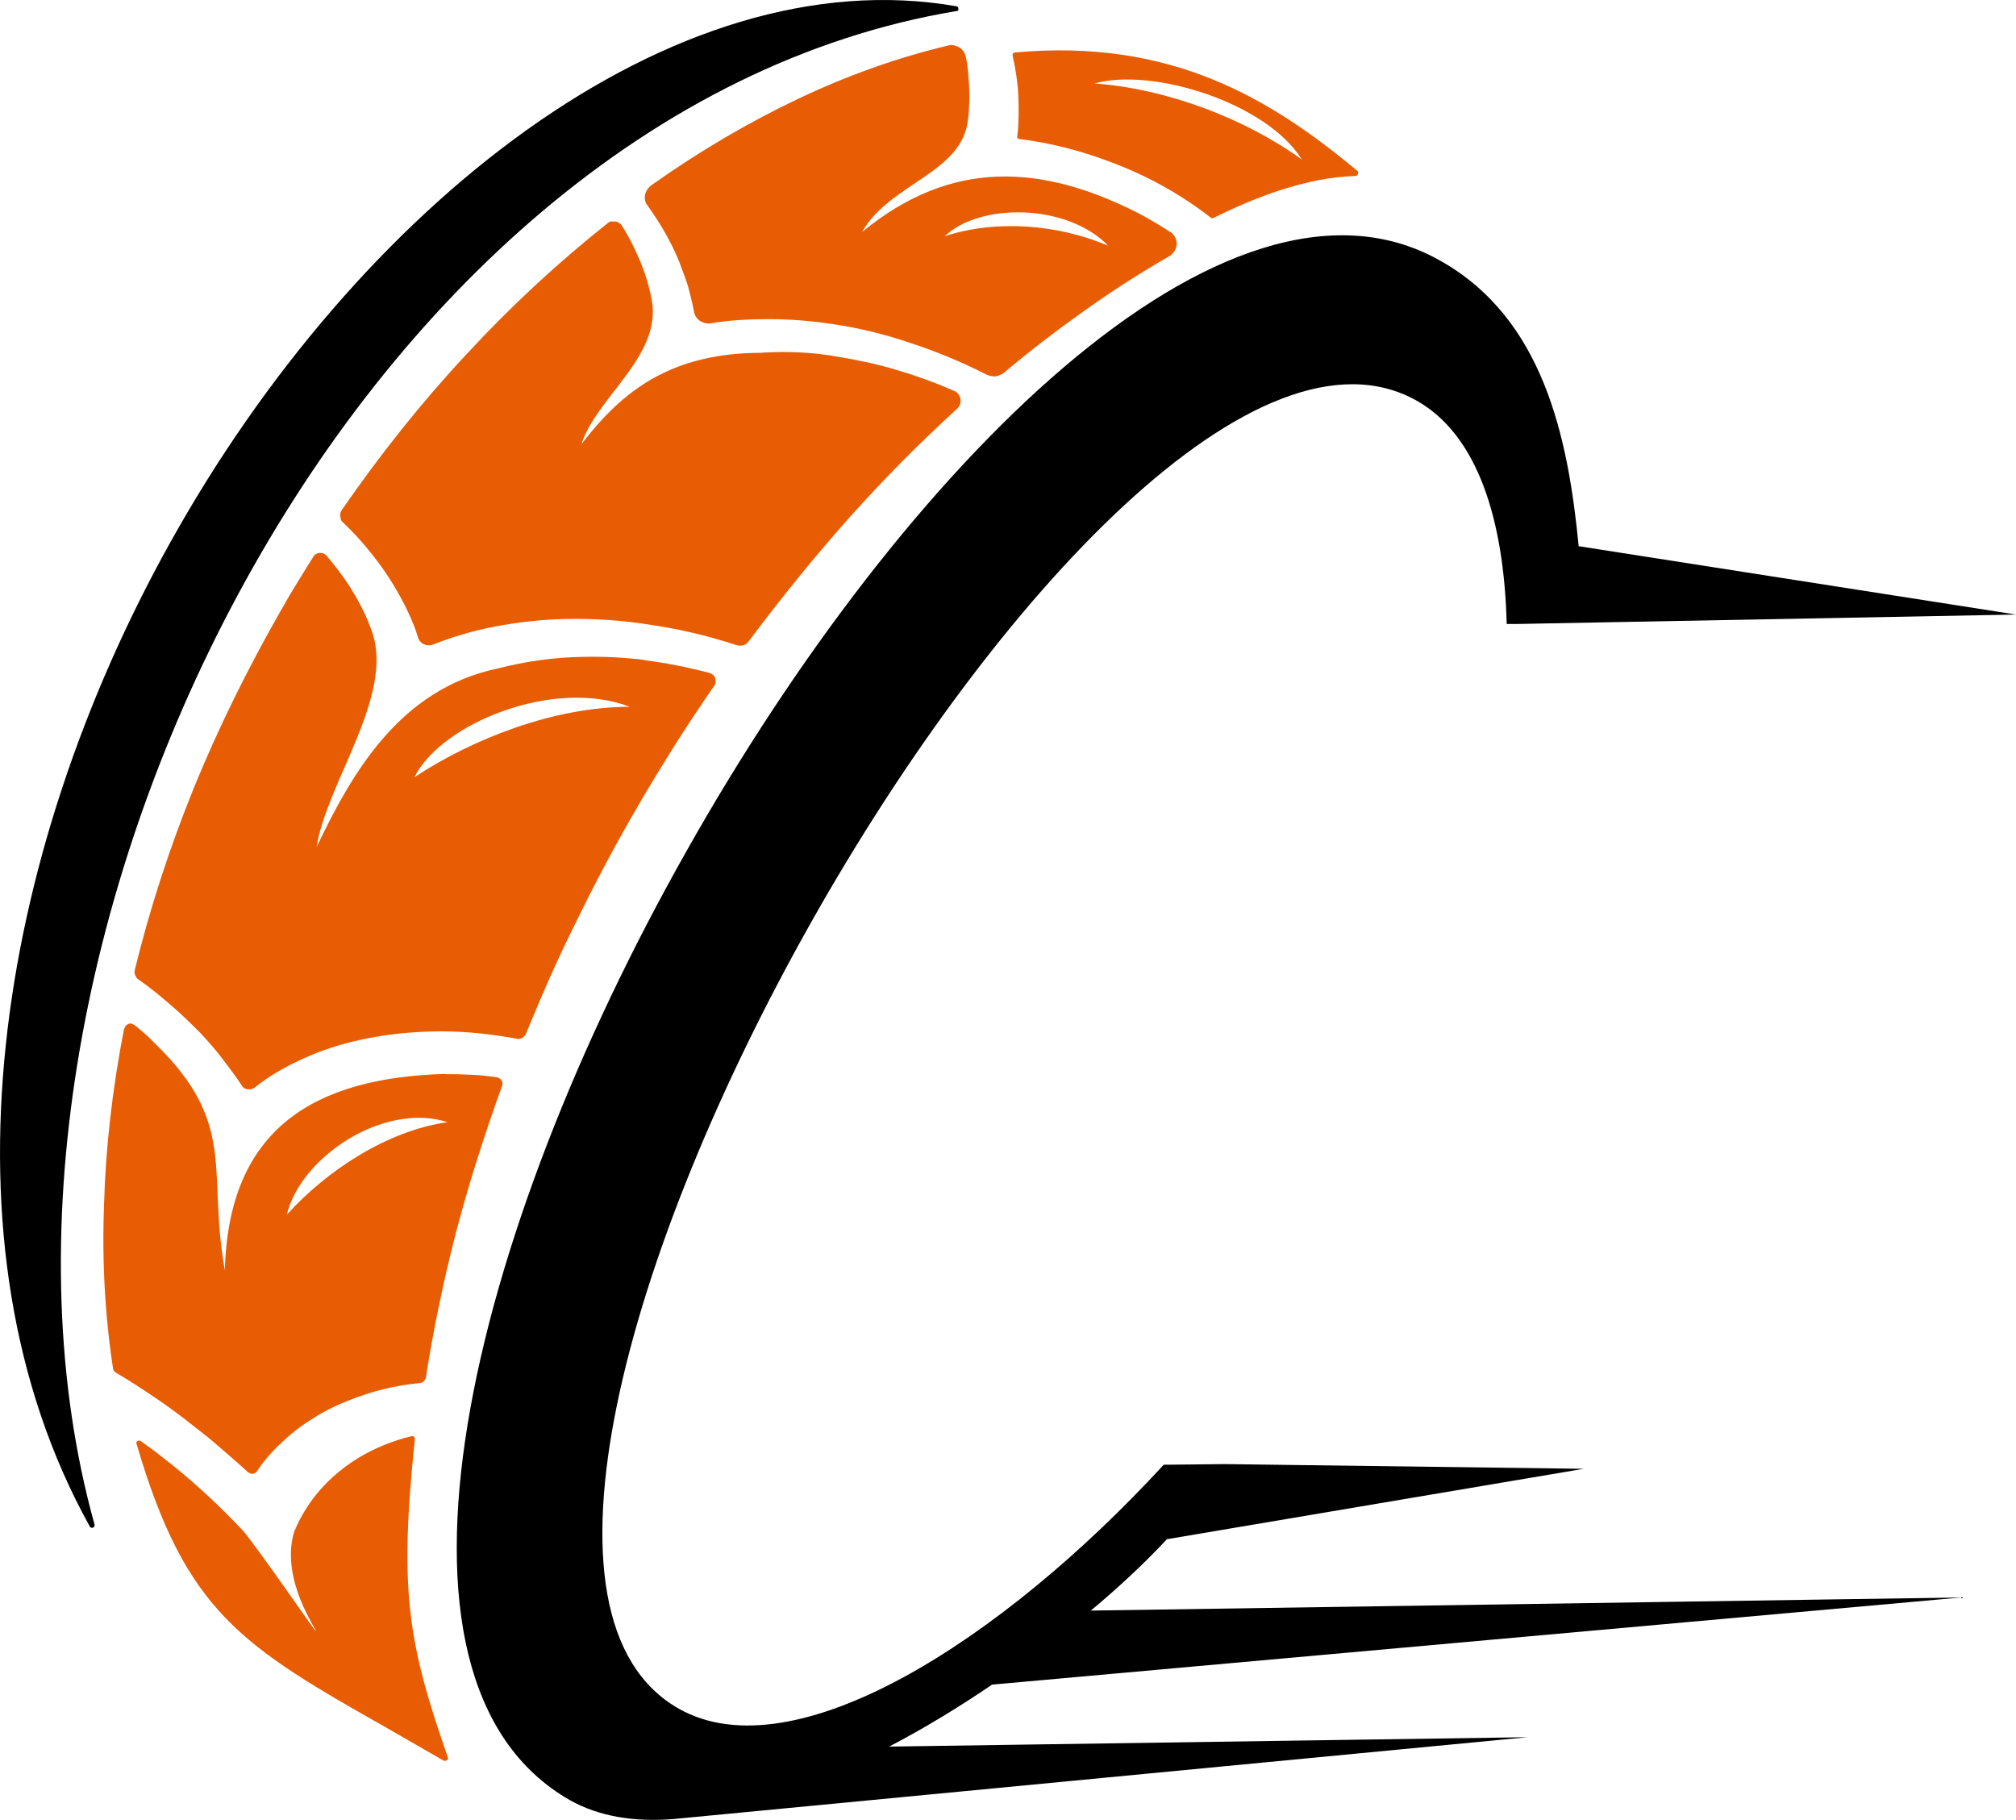
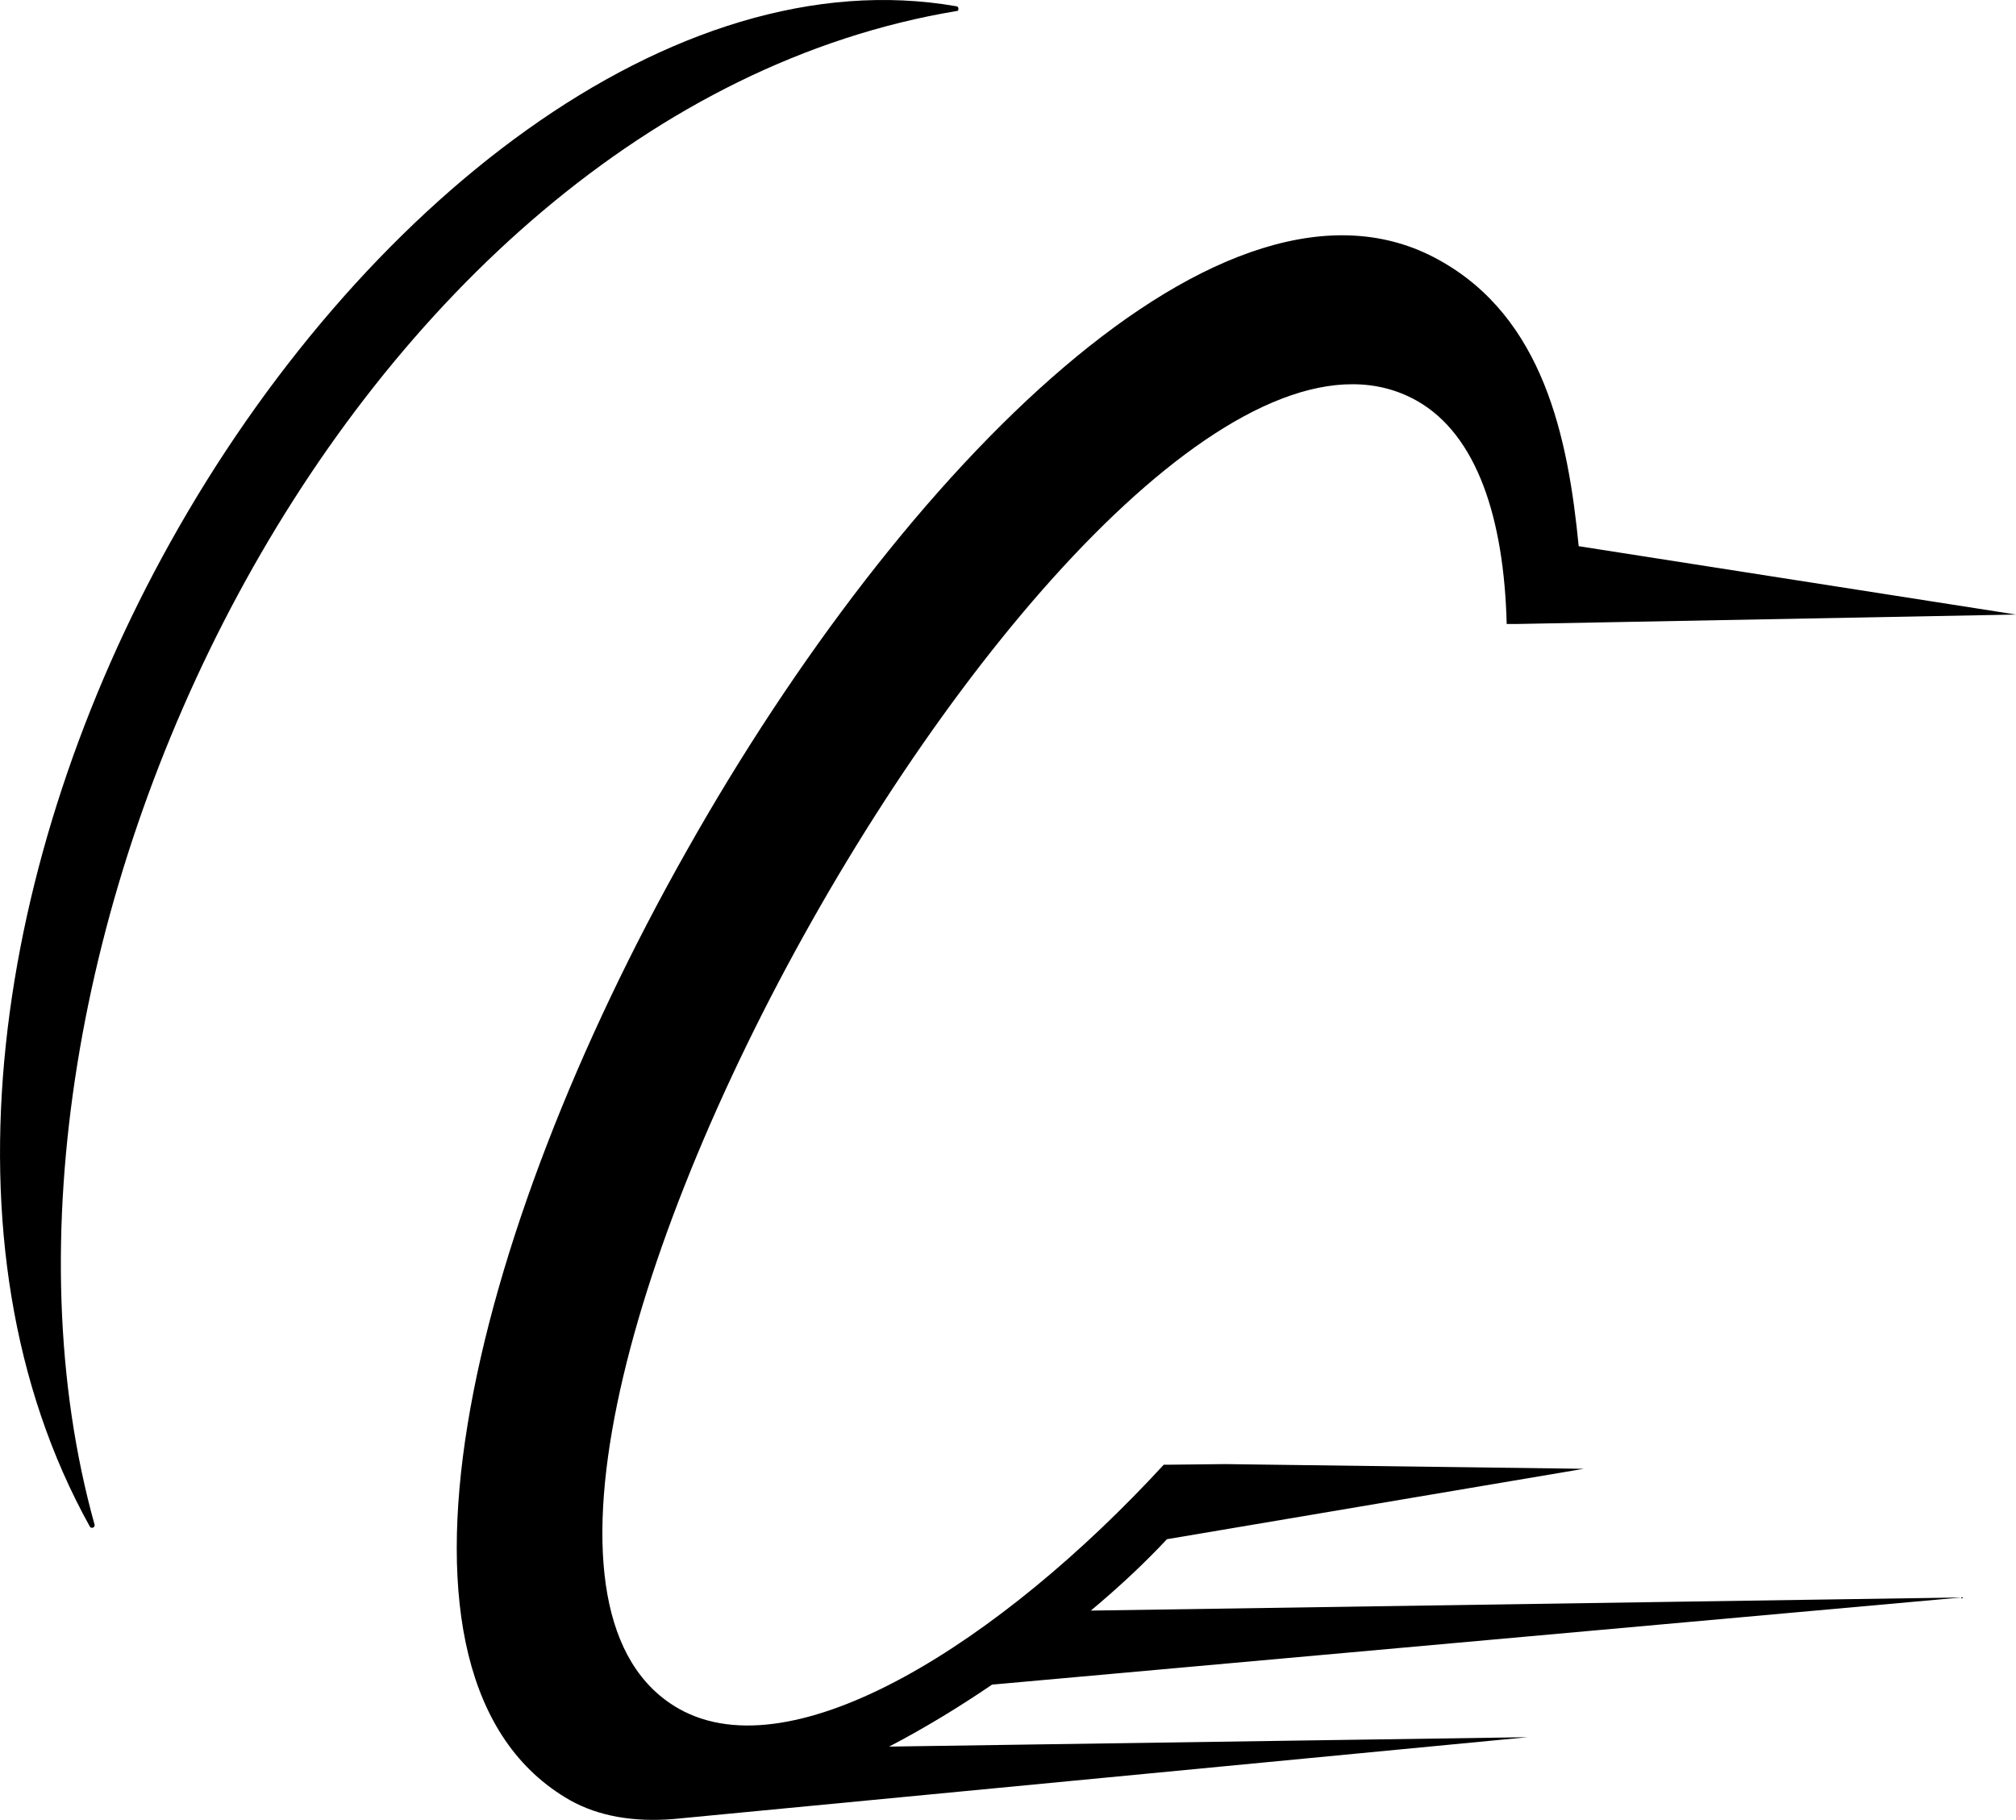
<svg xmlns="http://www.w3.org/2000/svg" id="Layer_2" data-name="Layer 2" viewBox="0 0 167.2 150.94">
  <defs>
    <style>      .cls-1 {        fill: #e85d04;      }      .cls-1, .cls-2 {        fill-rule: evenodd;      }    </style>
  </defs>
  <g id="Layer_1-2" data-name="Layer 1">
    <path class="cls-2" d="M79.36.91C28.79,9.32-5.18,79.65,7.84,126.44c.04.13-.04.22-.13.26-.09.04-.22,0-.26-.09C-5.61,103.09-.3,70.86,14.12,44.99,29.67,17.07,55.8-3.58,79.32.52c.09,0,.17.08.17.21s-.04.18-.13.18M130.93,45.29c-.88-9.02-2.92-18.94-11.59-23.73-17.64-9.8-44.43,17.11-62.41,49.04-17.99,31.84-27.18,68.69-9.67,78.7,2.4,1.35,5.31,1.83,8.58,1.57l70.86-6.79-52.96.78c2.92-1.52,5.79-3.27,8.54-5.14l80.4-7.23-72.21,1.09c2.4-2,4.53-4.01,6.31-5.92l34.57-5.84-29.73-.39-4.62.05h-.48c-13.46,14.63-30.66,25.61-40.2,20.25-26.14-14.77,35.06-123.22,61.19-108.49,5.01,2.83,7.23,9.8,7.45,18.51h.96l41.28-.78-36.27-5.67Z" />
-     <path class="cls-1" d="M90.77,6.92c6.06.44,12.59,2.96,17.21,6.32-2.92-4.71-12.37-7.67-17.21-6.32M78.36,19.59c4.22-1.39,9.36-1,13.55.79-3.48-3.57-10.71-3.53-13.55-.79ZM71.52,19.2c2.31-4.01,8.28-4.83,8.76-9.28.13-.96.13-1.96.09-2.92-.05-.4-.05-.74-.09-1.14-.04-.39-.09-.74-.17-1.13-.05-.18-.09-.31-.18-.44s-.22-.26-.35-.35c-.13-.08-.3-.13-.43-.17-.18-.05-.31-.05-.48,0-4.09.96-8.28,2.44-12.42,4.4-4.14,1.96-8.23,4.36-12.28,7.23l-.09.08-.04.05c-.18.17-.31.43-.35.65-.04.31,0,.61.22.87.52.74,1.05,1.53,1.48,2.31.44.78.83,1.57,1.14,2.35.26.7.52,1.35.74,2.05.17.66.35,1.35.48,2.05.04.31.22.61.48.79.26.17.56.26.87.22,1.61-.27,3.22-.35,4.88-.35s3.4.13,5.14.39c2.18.31,4.36.83,6.54,1.57,2.14.7,4.27,1.57,6.4,2.66.22.09.44.13.7.13.22-.04.43-.13.65-.26,2.27-1.92,4.57-3.66,6.84-5.27,2.27-1.61,4.57-3.09,6.93-4.44.17-.08.3-.26.44-.43.08-.18.17-.35.17-.57s-.04-.39-.13-.57c-.09-.17-.22-.35-.39-.43-.88-.57-1.74-1.09-2.66-1.57-8.06-4.1-15.51-4.49-22.86,1.52ZM63.2,29.26c-7.63,0-11.63,3.22-14.98,7.58,1.27-3.92,6.67-7.32,5.84-11.93-.22-1.14-.53-2.22-1.01-3.35-.21-.48-.43-.96-.65-1.4-.26-.48-.48-.91-.79-1.39-.08-.09-.13-.22-.26-.27-.08-.08-.22-.13-.35-.13h-.35c-.13.05-.21.09-.3.18-4.01,3.18-7.93,6.79-11.67,10.84-3.66,3.92-7.1,8.23-10.32,12.89-.13.18-.18.4-.13.57,0,.22.08.39.26.52.83.79,1.57,1.61,2.27,2.48s1.31,1.74,1.87,2.66c.44.74.83,1.44,1.18,2.18.35.74.66,1.48.87,2.22.05.13.09.22.18.3.09.09.17.18.3.22.09.05.22.09.35.09s.22,0,.35-.04c1.66-.66,3.4-1.18,5.27-1.53s3.79-.57,5.75-.61c2.27-.05,4.66.09,7.06.48,2.4.35,4.79.91,7.18,1.7.18.04.35.04.53,0,.17-.04.3-.18.43-.31,2.7-3.61,5.49-7.05,8.36-10.28,2.92-3.27,5.92-6.27,8.97-9.06.08-.08.17-.21.22-.35.04-.13.04-.26.04-.43-.04-.13-.09-.26-.18-.39-.08-.13-.21-.22-.34-.27-1.57-.69-3.14-1.26-4.75-1.74s-3.22-.83-4.83-1.09c-2.14-.39-4.27-.48-6.36-.35ZM34.37,64.46c4.88-3.22,11.63-5.84,17.86-5.84-6.23-2.4-15.59,1.31-17.86,5.84ZM53.49,54.74c-1.74-.22-3.48-.3-5.18-.26-2.44.04-4.79.39-7.02.96-8.1,1.7-12.06,8.58-15.03,14.81.79-5.22,6.41-12.5,4.62-17.77-.39-1.18-.96-2.35-1.66-3.48-.3-.52-.65-1-1-1.48s-.74-.96-1.14-1.44c-.08-.09-.17-.13-.26-.18-.09-.04-.22-.04-.3-.04-.14,0-.22.04-.31.09-.09.04-.17.13-.22.22-.43.69-.91,1.44-1.35,2.18-.44.7-.87,1.44-1.31,2.22-2.79,4.88-5.22,9.8-7.23,14.72-2.05,5.05-3.7,10.15-4.92,15.16-.04.13-.04.31.04.44.05.13.13.26.26.35.96.65,1.83,1.39,2.7,2.13.87.74,1.66,1.53,2.44,2.31.66.7,1.27,1.4,1.83,2.14.56.74,1.13,1.48,1.61,2.22.04.08.13.17.22.22.08.04.17.08.26.08h.3c.09-.04.18-.08.27-.13,1.31-1.05,2.79-1.87,4.4-2.57,1.61-.7,3.35-1.22,5.23-1.57,1.87-.35,3.83-.53,5.88-.53s4.09.22,6.23.61c.17.05.34,0,.48-.08.13-.09.26-.22.3-.35,1.27-3.09,2.61-6.19,4.14-9.23,1.48-3.05,3.09-6.1,4.83-9.1,1.04-1.83,2.14-3.61,3.22-5.35,1.09-1.74,2.26-3.48,3.4-5.14.09-.09.13-.22.13-.31,0-.13,0-.22-.04-.35-.05-.13-.09-.21-.18-.26-.09-.09-.17-.13-.3-.17-1.83-.48-3.61-.83-5.36-1.05ZM23.79,100.74c3.35-3.7,8.36-6.97,13.33-7.67-5.32-1.7-12.2,2.92-13.33,7.67ZM36.94,89.07c-10.8.3-17.99,4.48-18.29,16.29-1.44-7.97.92-11.8-5.05-18.07-.39-.39-.79-.79-1.18-1.18-.39-.39-.83-.74-1.26-1.09-.09-.04-.18-.09-.27-.13-.08,0-.17,0-.26.04-.08.05-.17.09-.22.18-.04.09-.08.17-.13.26-.96,4.96-1.52,9.8-1.65,14.51-.18,4.7.08,9.28.74,13.59,0,.09.04.17.08.22.05.04.09.13.18.17,1.13.66,2.18,1.35,3.22,2.05,1.04.7,2.09,1.48,3.09,2.27.79.61,1.57,1.22,2.31,1.88.74.65,1.52,1.3,2.27,2,.04.05.13.09.21.13.09.05.13.05.22.05s.18-.05.22-.09c.09-.04.13-.09.17-.17.61-.92,1.35-1.74,2.18-2.48.82-.79,1.74-1.44,2.74-2.05,1.22-.74,2.57-1.31,4.01-1.79s2.96-.79,4.57-.96c.13,0,.22-.09.3-.13.09-.09.13-.18.18-.31.61-3.92,1.44-7.93,2.48-11.97,1.05-4.01,2.35-8.1,3.83-12.2.05-.09.05-.17.05-.26s-.05-.18-.09-.22c-.04-.09-.09-.13-.17-.17-.09-.05-.14-.09-.22-.09-1.4-.22-2.83-.26-4.27-.26ZM24.4,127.04c1.05-2.57,2.92-4.66,5.35-6.14,1.31-.79,2.79-1.4,4.4-1.79.09,0,.13,0,.17.04.05.05.09.13.09.18-1.31,12.54-.61,16.85,2.74,26.44.04.09,0,.17-.09.22-.08.04-.17.08-.26.04-1.35-.78-3.57-2.05-4.53-2.61-12.23-6.92-16.85-9.67-20.95-23.69-.04-.09,0-.17.09-.22.08-.04.17-.04.26,0,.57.44,1.18.83,1.7,1.27,2.44,1.87,4.7,3.96,6.75,6.14.96,1.05,6.01,8.36,6.06,8.36.17-.04-2.96-4.22-1.79-8.23ZM92.04,13.41c-2.44-.92-4.96-1.57-7.49-1.88-.14,0-.22-.13-.18-.21.13-1.09.13-2.18.09-3.31-.05-1.13-.22-2.27-.48-3.4,0-.05,0-.13.04-.18.05-.04.09-.08.18-.08,12.93-1.18,21.17,3.83,28.35,9.8.08.05.13.13.08.26-.04.09-.08.18-.21.18-4.05.13-8.28,1.74-11.76,3.48-.09.04-.18.04-.22,0-2.57-2.01-5.44-3.57-8.41-4.66Z" />
  </g>
</svg>